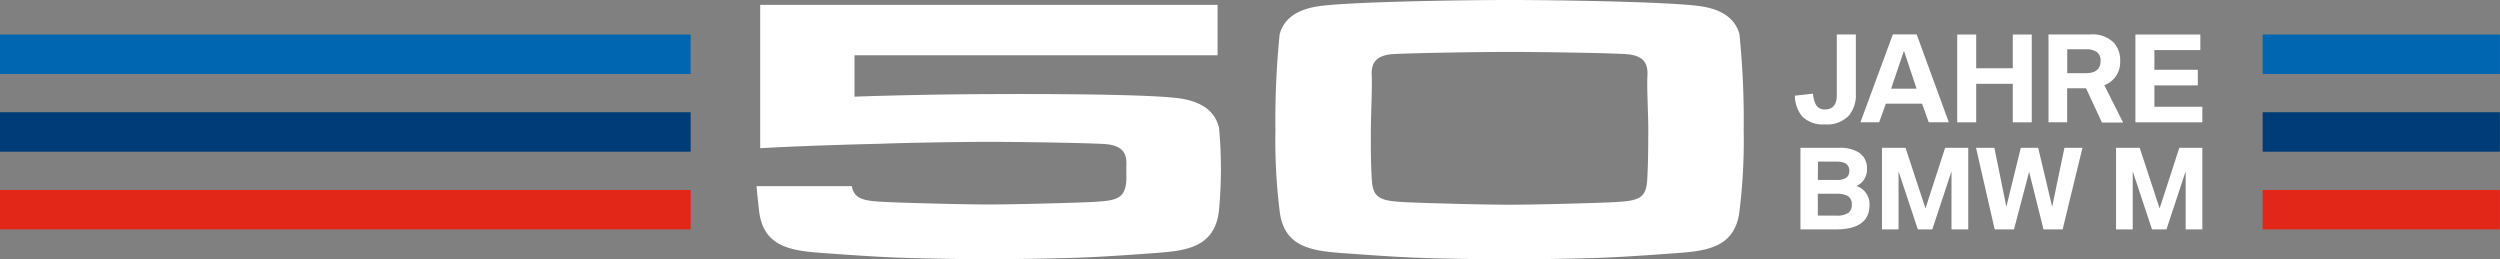
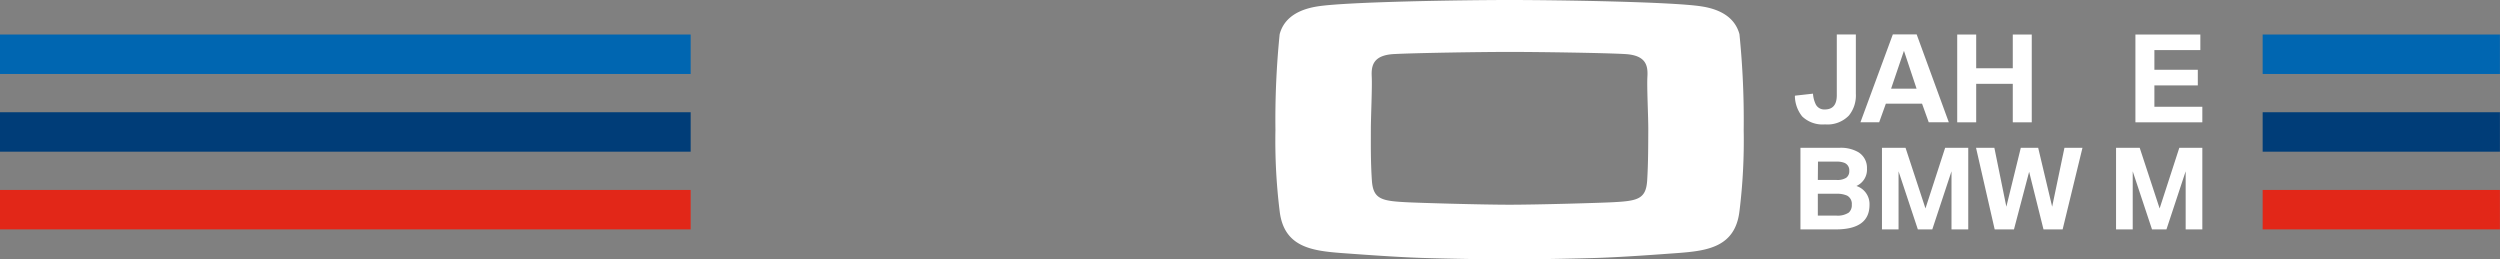
<svg xmlns="http://www.w3.org/2000/svg" id="Isolation_Mode" data-name="Isolation Mode" viewBox="0 0 314.95 32.64">
  <rect x="0" y="0" width="314.95" height="32.64" fill="#808080" stroke="none" />
  <defs>
    <style>.cls-1{fill:#0066b1;}.cls-2{fill:#003d78;}.cls-3{fill:#e22718;}.cls-4{fill:#fff;}</style>
  </defs>
  <rect class="cls-1" y="4.35" width="87.01" height="4.97" />
  <rect class="cls-2" y="14.14" width="87.01" height="4.97" />
  <rect class="cls-3" y="23.93" width="87.01" height="4.97" />
  <path class="cls-4" d="M556.57,243.65l2.25-.25a3.65,3.65,0,0,0,.36,1.37,1.2,1.2,0,0,0,1.13.62c1,0,1.51-.59,1.51-1.79v-7.66h2.4v7.48a4,4,0,0,1-.88,2.74,3.75,3.75,0,0,1-3,1.11,3.71,3.71,0,0,1-2.88-1,4.2,4.2,0,0,1-.92-2.58" transform="translate(-330.42 -231.6)" />
  <path class="cls-4" d="M564.8,247l4.08-11.07h3L575.93,247H573.4l-.84-2.34H568l-.84,2.34Zm3.86-4.23h3.21L570.28,238Z" transform="translate(-330.42 -231.6)" />
  <polygon class="cls-4" points="246.57 15.41 246.57 4.35 248.96 4.35 248.96 8.6 253.57 8.6 253.57 4.35 255.96 4.35 255.96 15.41 253.57 15.41 253.57 10.56 248.96 10.56 248.96 15.41 246.57 15.41" />
-   <path class="cls-4" d="M588.49,247V235.94h5.29a3.76,3.76,0,0,1,3,1.1,3.37,3.37,0,0,1,.74,2.29,3.06,3.06,0,0,1-2,3l2.37,4.71h-2.67l-2-4.32h-2.38V247Zm2.36-6.18h2.31c1.26,0,1.89-.51,1.89-1.54a1.32,1.32,0,0,0-.47-1.13,2.38,2.38,0,0,0-1.42-.34h-2.31Z" transform="translate(-330.42 -231.6)" />
  <polygon class="cls-4" points="269.02 15.41 269.02 4.35 277.2 4.35 277.2 6.31 271.41 6.31 271.41 8.79 276.88 8.79 276.88 10.76 271.41 10.76 271.41 13.45 277.45 13.45 277.45 15.41 269.02 15.41" />
  <path class="cls-4" d="M557.24,260.5V250.22h4.94a4.39,4.39,0,0,1,2.35.55,2.3,2.3,0,0,1,1.09,2.06,2.25,2.25,0,0,1-1.33,2.2,2.39,2.39,0,0,1,1.65,2.38q0,3.09-4.24,3.09Zm2.19-6.23h2.34A2.1,2.1,0,0,0,563,254a1,1,0,0,0,.39-.88,1,1,0,0,0-.6-1,2.54,2.54,0,0,0-1-.16h-2.34Zm0,4.49h2.31a2.53,2.53,0,0,0,1.59-.38,1.25,1.25,0,0,0,.38-1,1.17,1.17,0,0,0-.6-1.14,3.16,3.16,0,0,0-1.37-.23h-2.31Z" transform="translate(-330.42 -231.6)" />
  <polygon class="cls-4" points="237.09 28.9 237.09 18.62 240.06 18.62 242.57 26.26 245.05 18.62 247.96 18.62 247.96 28.9 245.85 28.9 245.85 21.58 243.43 28.9 241.61 28.9 239.18 21.58 239.18 28.9 237.09 28.9" />
  <polygon class="cls-4" points="251.29 28.9 248.94 18.62 251.25 18.62 252.76 26.04 254.58 18.62 256.77 18.62 258.53 26.04 260.08 18.62 262.35 18.62 259.85 28.9 257.44 28.9 255.63 21.64 253.72 28.9 251.29 28.9" />
  <polygon class="cls-4" points="266.58 28.9 266.58 18.62 269.56 18.62 272.07 26.26 274.55 18.62 277.45 18.62 277.45 28.9 275.35 28.9 275.35 21.58 272.93 28.9 271.11 28.9 268.68 21.58 268.68 28.9 266.58 28.9" />
  <path class="cls-4" d="M549.56,235.92c-.37-1.39-1.48-3-4.75-3.51-3.59-.58-18.16-.81-24.22-.81s-20.62.23-24.21.81c-3.27.52-4.39,2.12-4.75,3.51A107.38,107.38,0,0,0,491.1,248a72.23,72.23,0,0,0,.53,10.19c.53,4.55,4.05,5,7.81,5.29,2.09.15,6.71.5,10.08.61,1.92.06,6.63.18,11.07.18s9.16-.12,11.08-.18c3.37-.11,8-.46,10.08-.61,3.76-.28,7.28-.74,7.81-5.29a72.23,72.23,0,0,0,.53-10.19,107.38,107.38,0,0,0-.53-12.05m-11.63,18.39c-.15,2.36-1.22,2.58-4.4,2.74-1.52.08-9.27.31-12.94.31s-11.41-.23-12.93-.31c-3.18-.16-4.25-.38-4.41-2.74s-.13-4.57-.13-6.34.18-5.36.11-6.75.18-2.7,2.81-2.84,10.92-.27,14.55-.27,11.92.12,14.56.27,2.89,1.45,2.81,2.84.12,5.06.11,6.75,0,4.06-.14,6.34" transform="translate(-330.42 -231.6)" />
-   <path class="cls-4" d="M483.94,247.53c-.36-1.39-1.48-3-4.74-3.51-3.6-.58-18.17-.6-24.22-.56-4.23,0-11.85.13-16.91.32v-5.22h45.74v-6.35H426.19s0,18.06,0,18.06c6.48-.37,15.16-.56,15.16-.56h0c3-.12,10.2-.24,13.6-.24,3.64,0,11.91.12,14.55.27s2.89,1.45,2.82,2.84c0,.45,0,1.59,0,1.73-.16,2.36-1.23,2.58-4.41,2.74-1.52.08-9.27.31-12.93.31s-11.42-.23-12.93-.31c-2.82-.14-4-.33-4.32-2h-12c.09,1,.19,2,.32,3.12.53,4.55,4.05,5,7.82,5.29,2.08.15,6.71.5,10.07.61,1.93.06,6.63.18,11.08.18s9.15-.12,11.08-.18c3.36-.11,8-.46,10.07-.61,3.76-.28,7.28-.74,7.81-5.29a56.15,56.15,0,0,0,0-10.63" transform="translate(-330.42 -231.6)" />
  <rect class="cls-1" x="285.05" y="4.35" width="29.89" height="4.97" />
  <rect class="cls-2" x="285.05" y="14.14" width="29.89" height="4.97" />
  <rect class="cls-3" x="285.05" y="23.93" width="29.89" height="4.97" />
</svg>